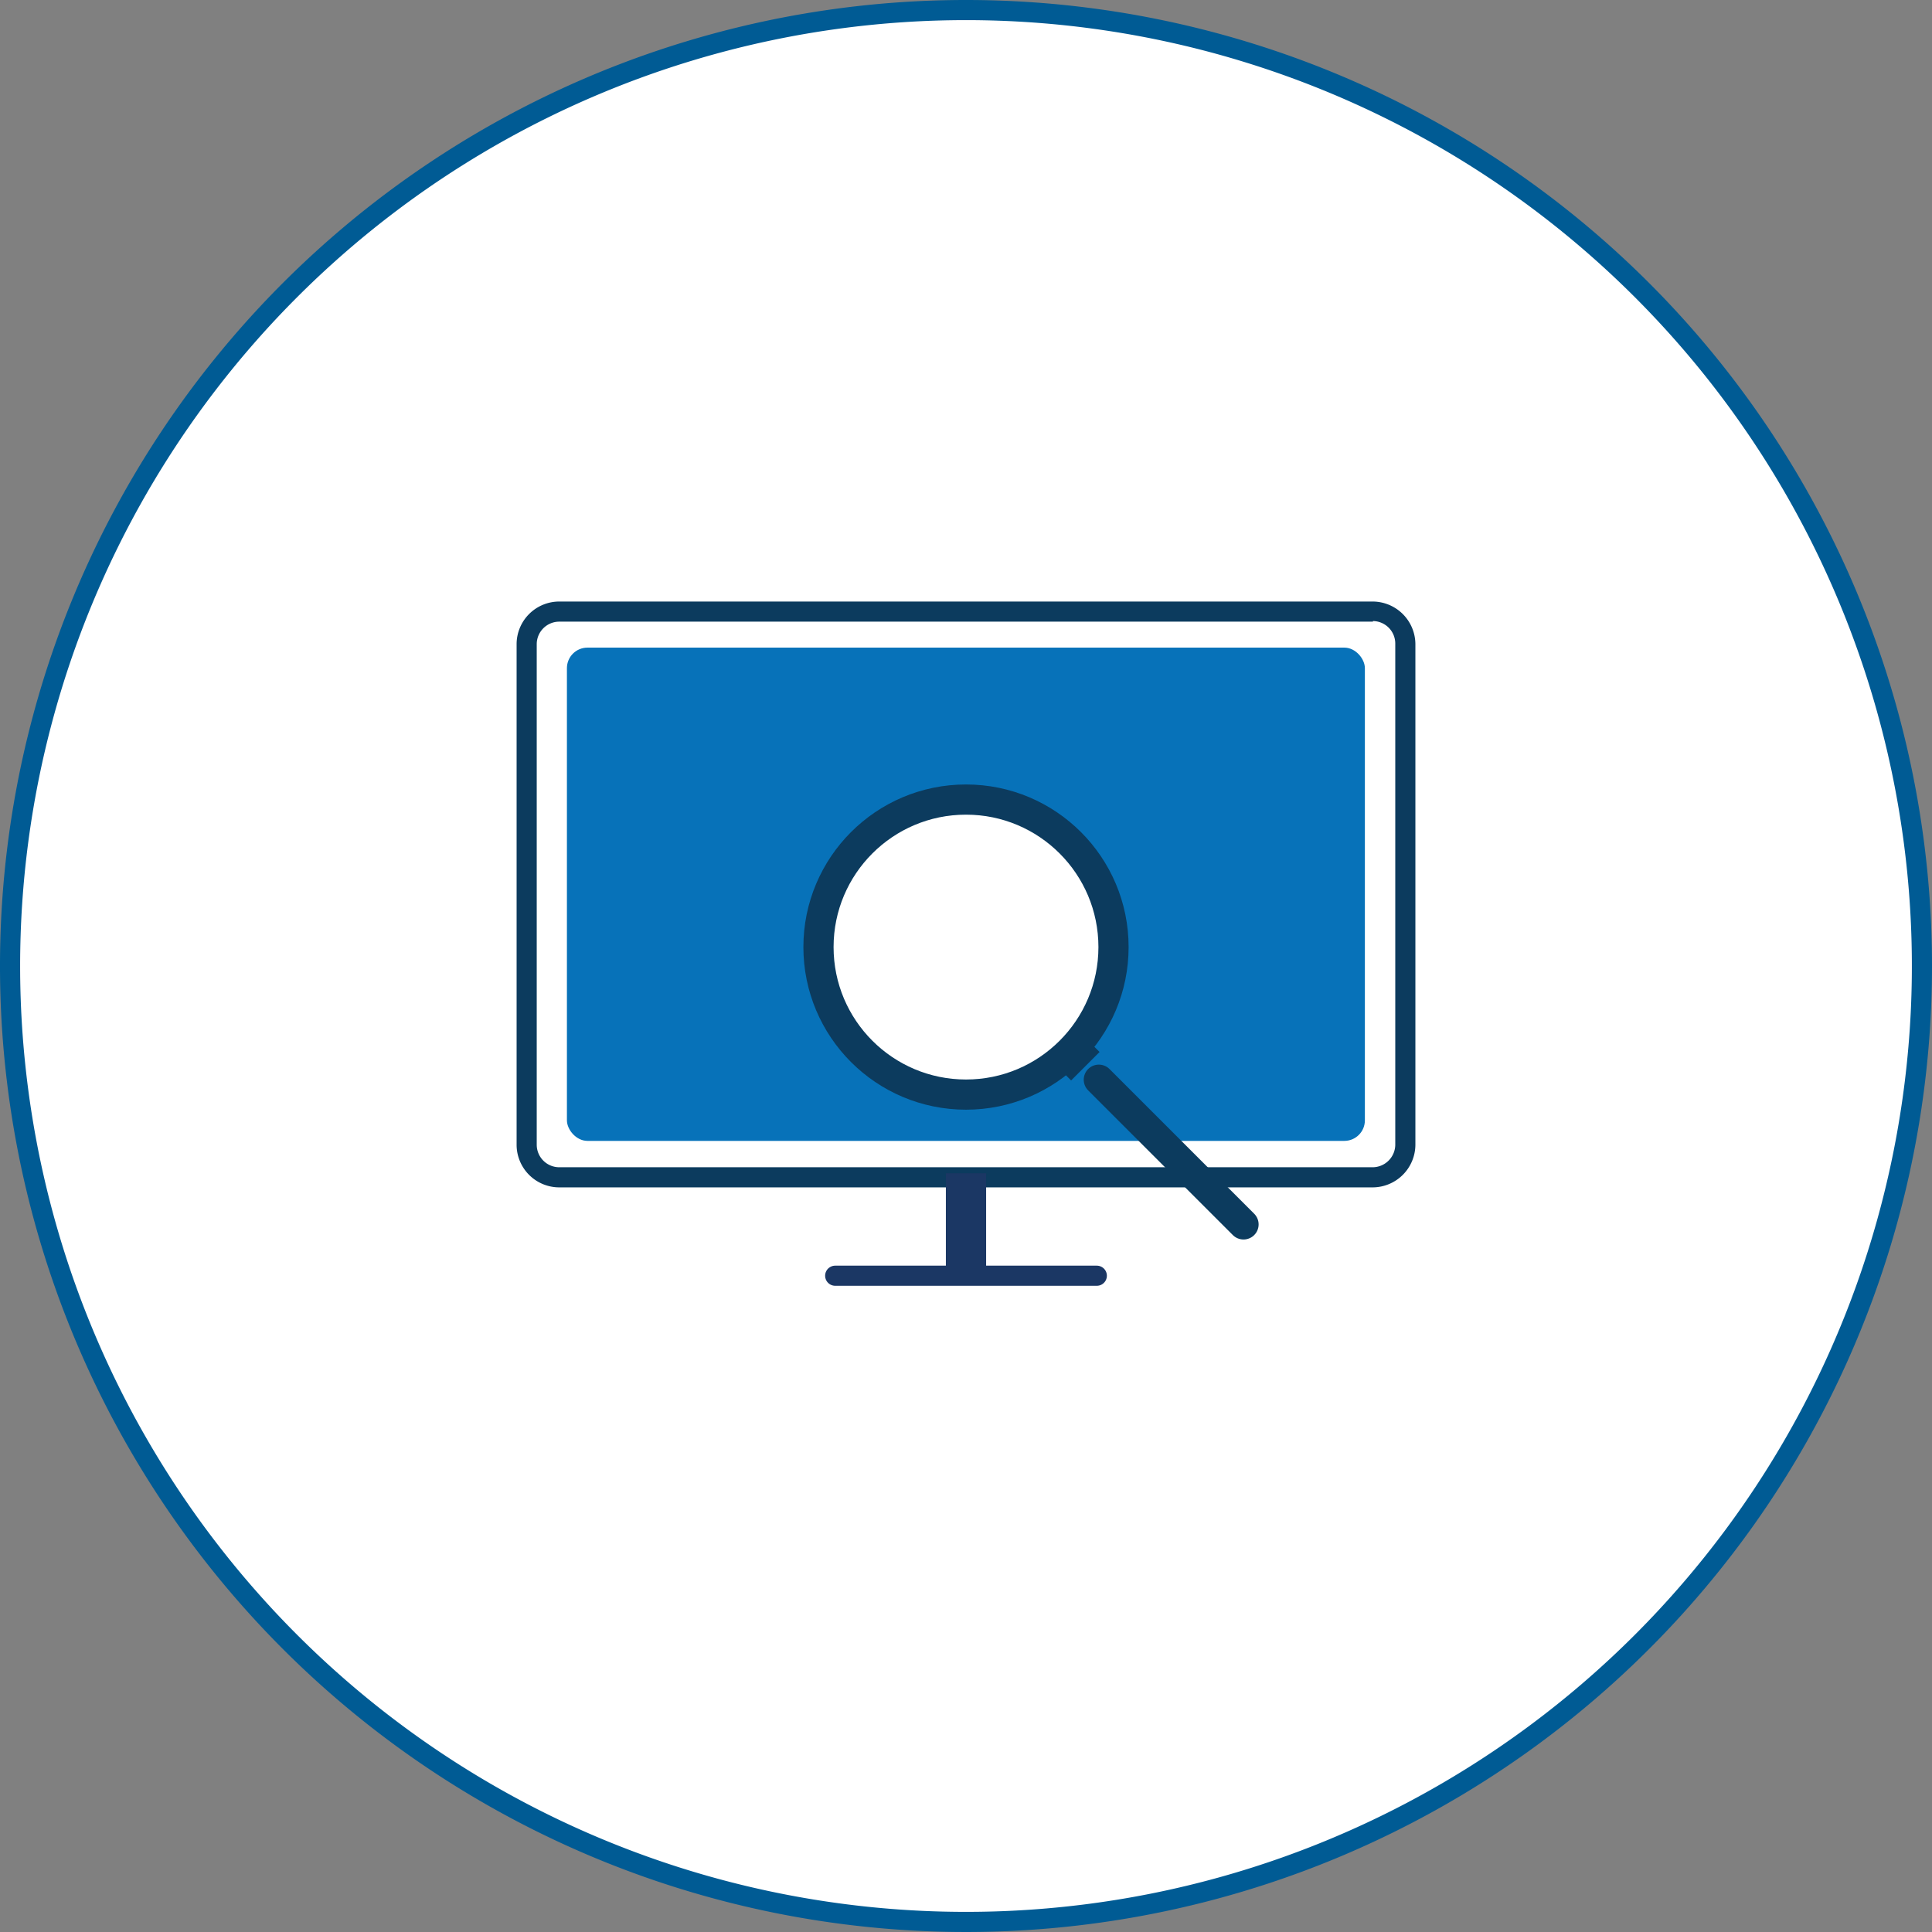
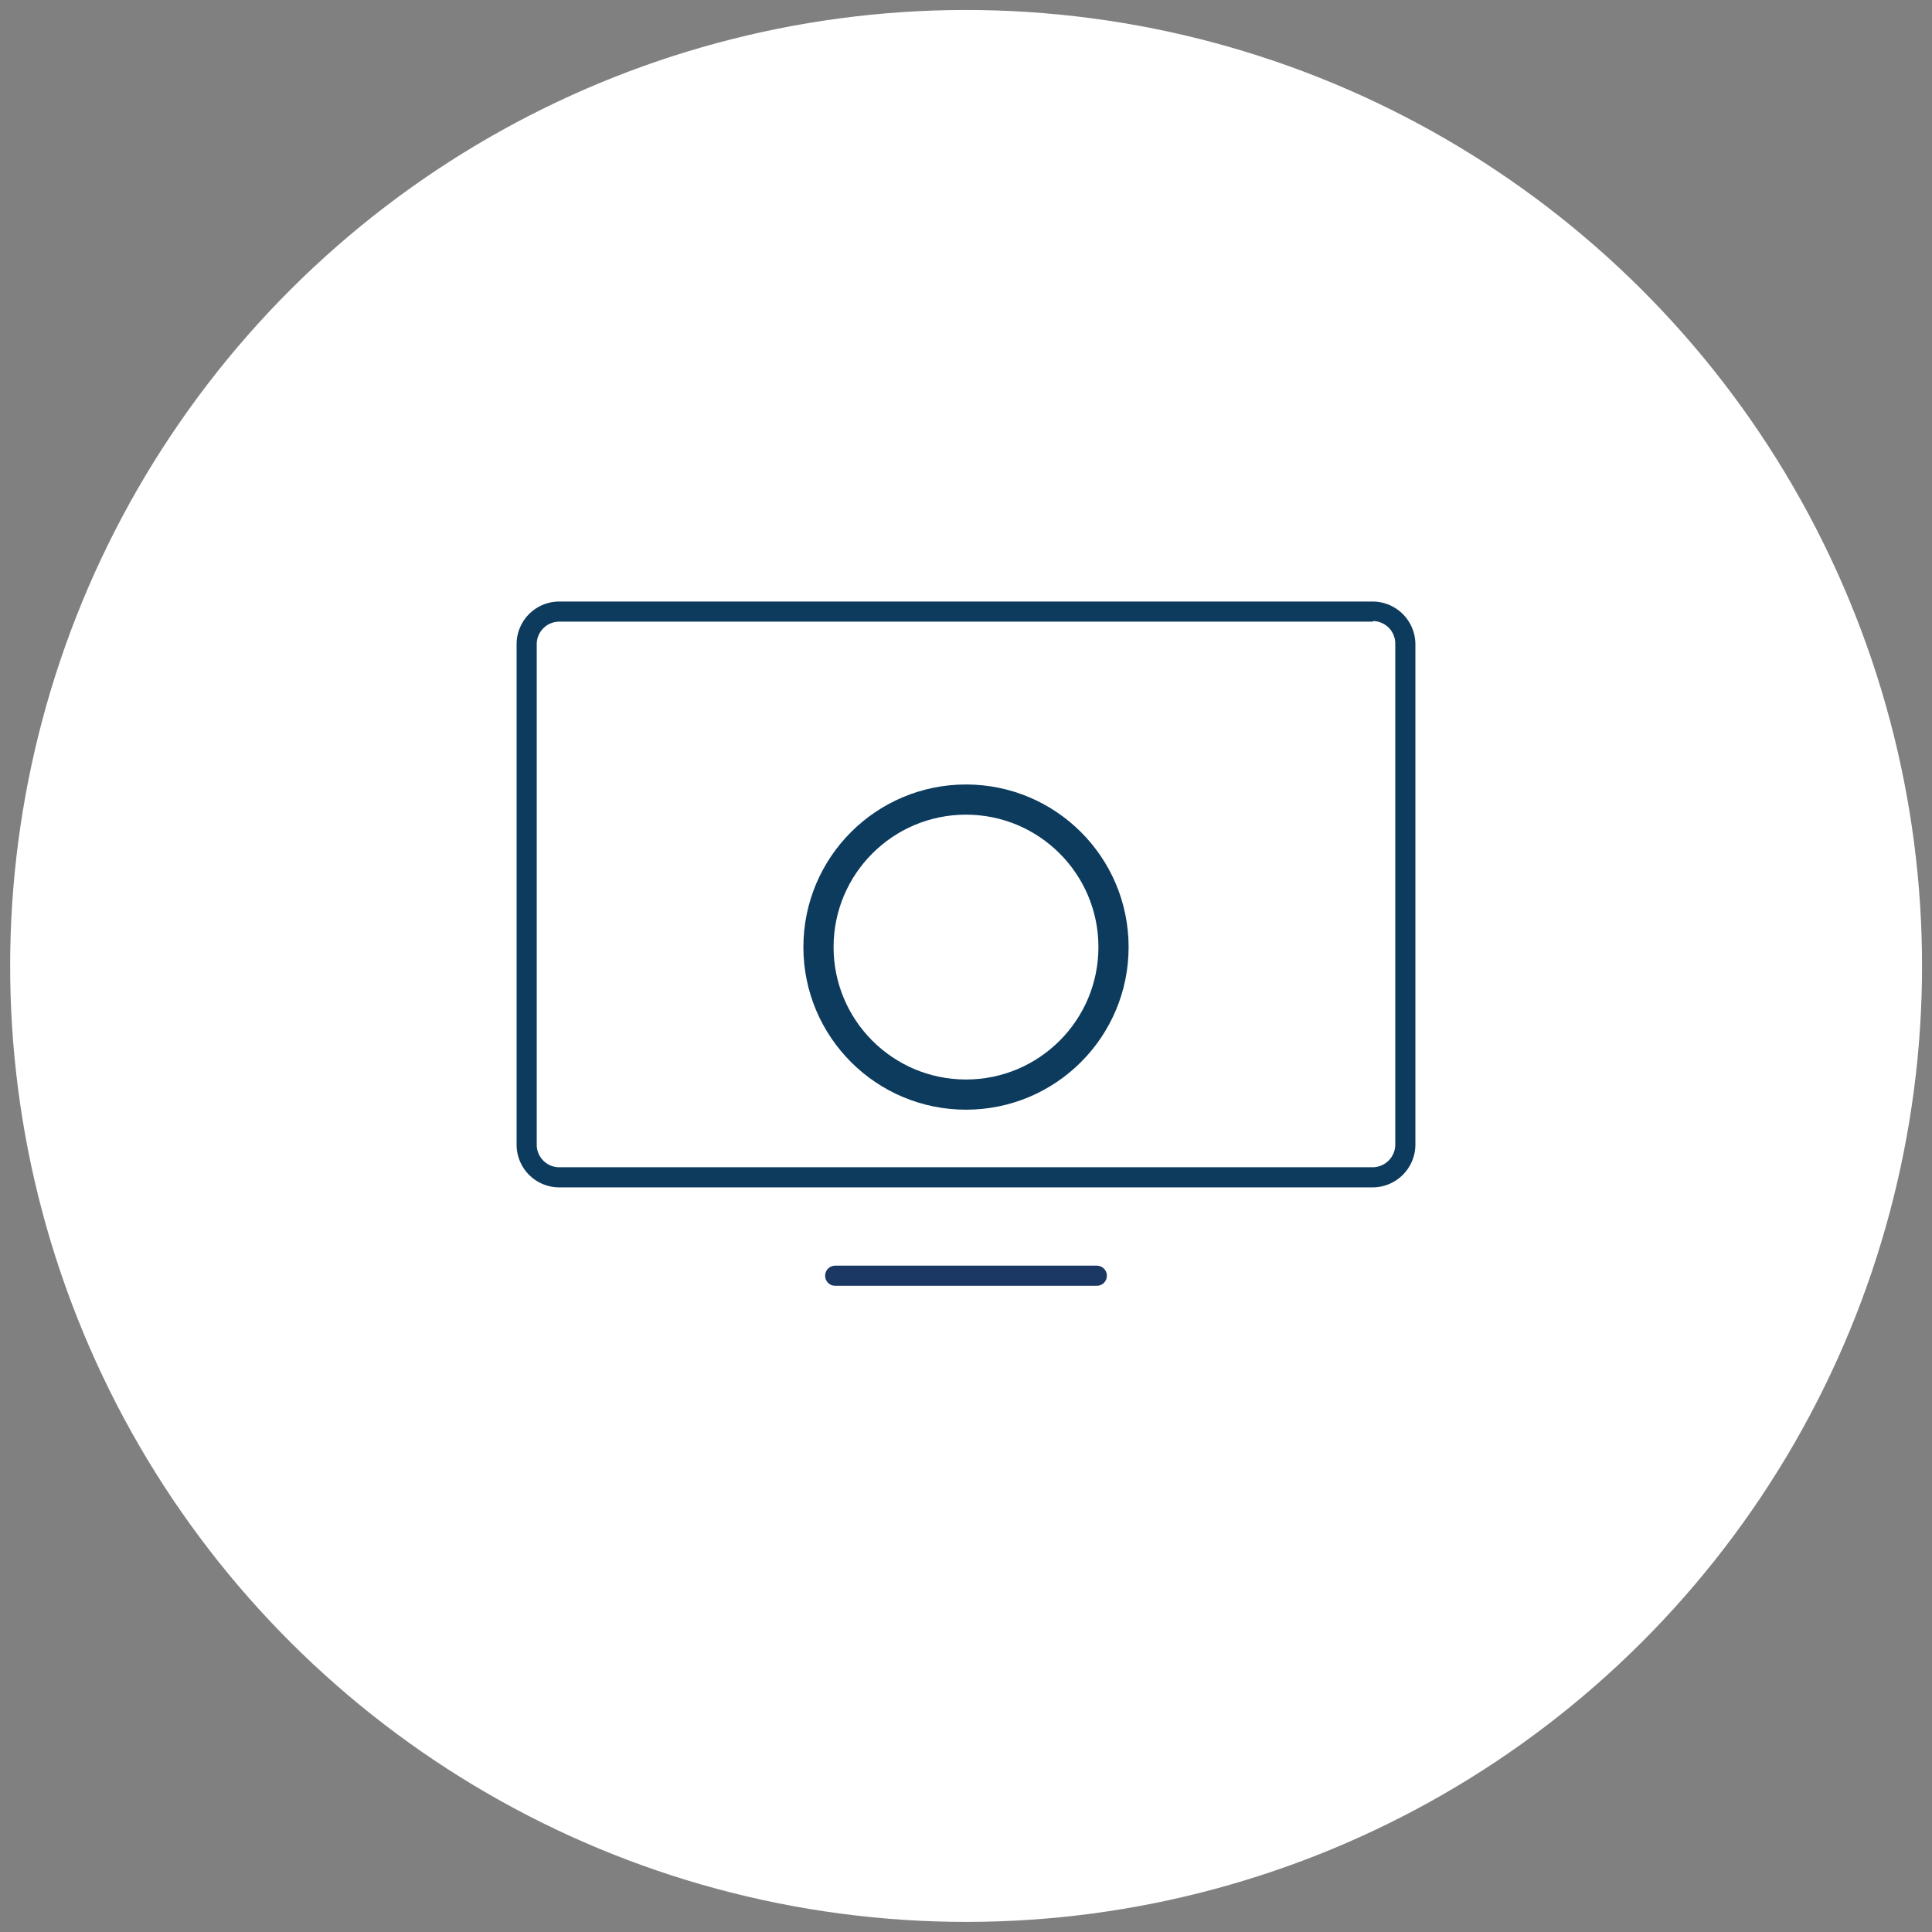
<svg xmlns="http://www.w3.org/2000/svg" viewBox="0 0 96 96">
  <rect x="0" y="0" width="96" height="96" fill="#808080" stroke="none" />
  <g data-name="Layer 2">
    <g data-name="Layer 1-2">
      <circle cx="48" cy="48" r="47.5" transform="rotate(-22.5 47.996 47.986)" style="fill:#fff" />
-       <path d="M48 1A47 47 0 1 1 1 48 47 47 0 0 1 48 1m0-1a48 48 0 1 0 48 48A48 48 0 0 0 48 0Z" style="fill:#005b94" />
-       <rect x="28.17" y="32.18" width="39.65" height="24.51" rx="1.02" style="fill:#0772b9" />
      <path d="M68.22 30.86A1.12 1.12 0 0 1 69.33 32v24.9a1.13 1.13 0 0 1-1.11 1.1H27.78a1.12 1.12 0 0 1-1.11-1.11V32a1.12 1.12 0 0 1 1.11-1.11h40.44m0-1H27.78A2.12 2.12 0 0 0 25.67 32v24.9a2.12 2.12 0 0 0 2.11 2.1h40.44a2.13 2.13 0 0 0 2.11-2.11V32a2.13 2.13 0 0 0-2.11-2.11Z" style="fill:#0c3b5e" />
      <path style="stroke-miterlimit:10;stroke-linecap:round;stroke:#1b3764;fill:none" d="M41.5 63.39h13" />
-       <path style="stroke-width:2px;stroke-miterlimit:10;stroke:#1b3764;fill:none" d="M48 58.3v5.09" />
      <circle cx="48" cy="47.06" r="7.33" style="stroke-width:1.5px;stroke:#0c3b5e;stroke-miterlimit:10;fill:#fff" />
-       <path style="stroke:#0c3b5e;stroke-width:2px;stroke-miterlimit:10;fill:none" d="m53.4 52.45.53.53" />
-       <path style="stroke-width:1.5px;stroke:#0c3b5e;stroke-miterlimit:10;stroke-linecap:round;fill:none" d="m54.6 53.65 7.19 7.19" />
    </g>
  </g>
</svg>